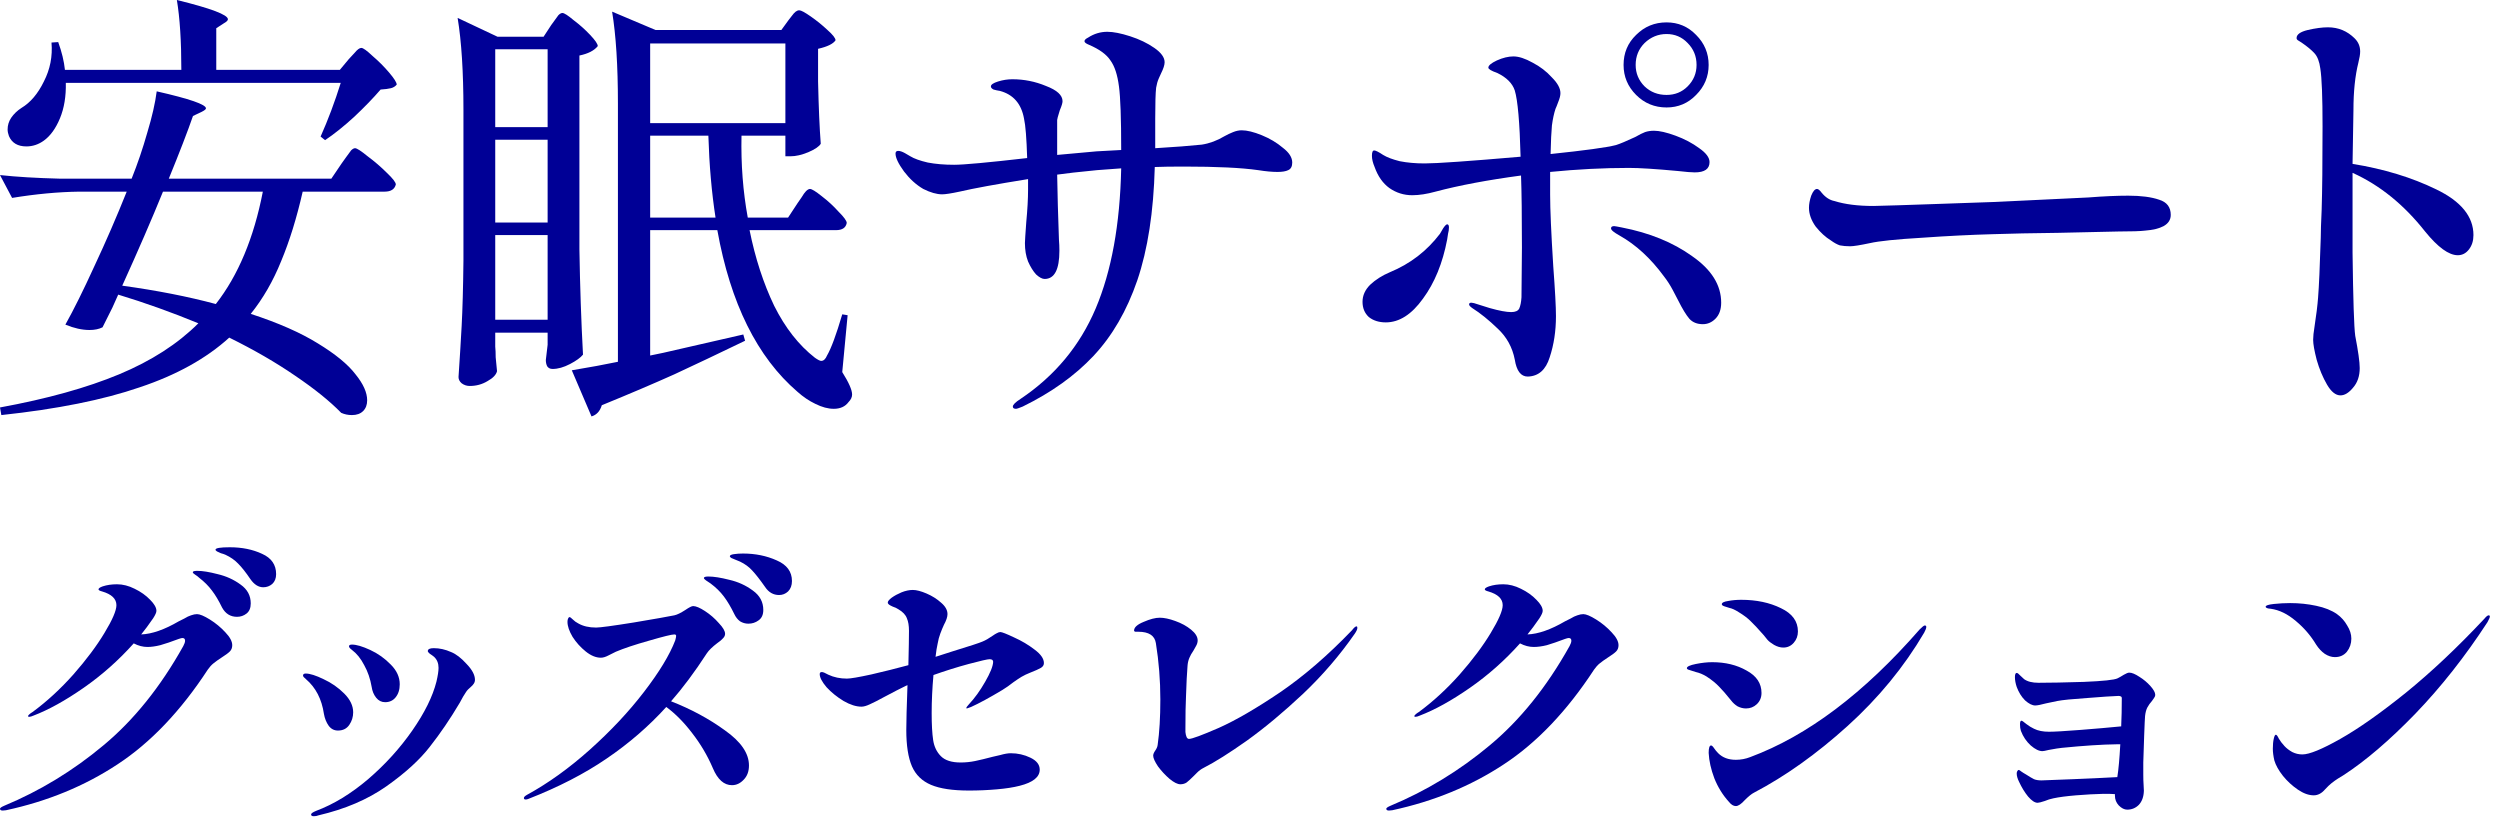
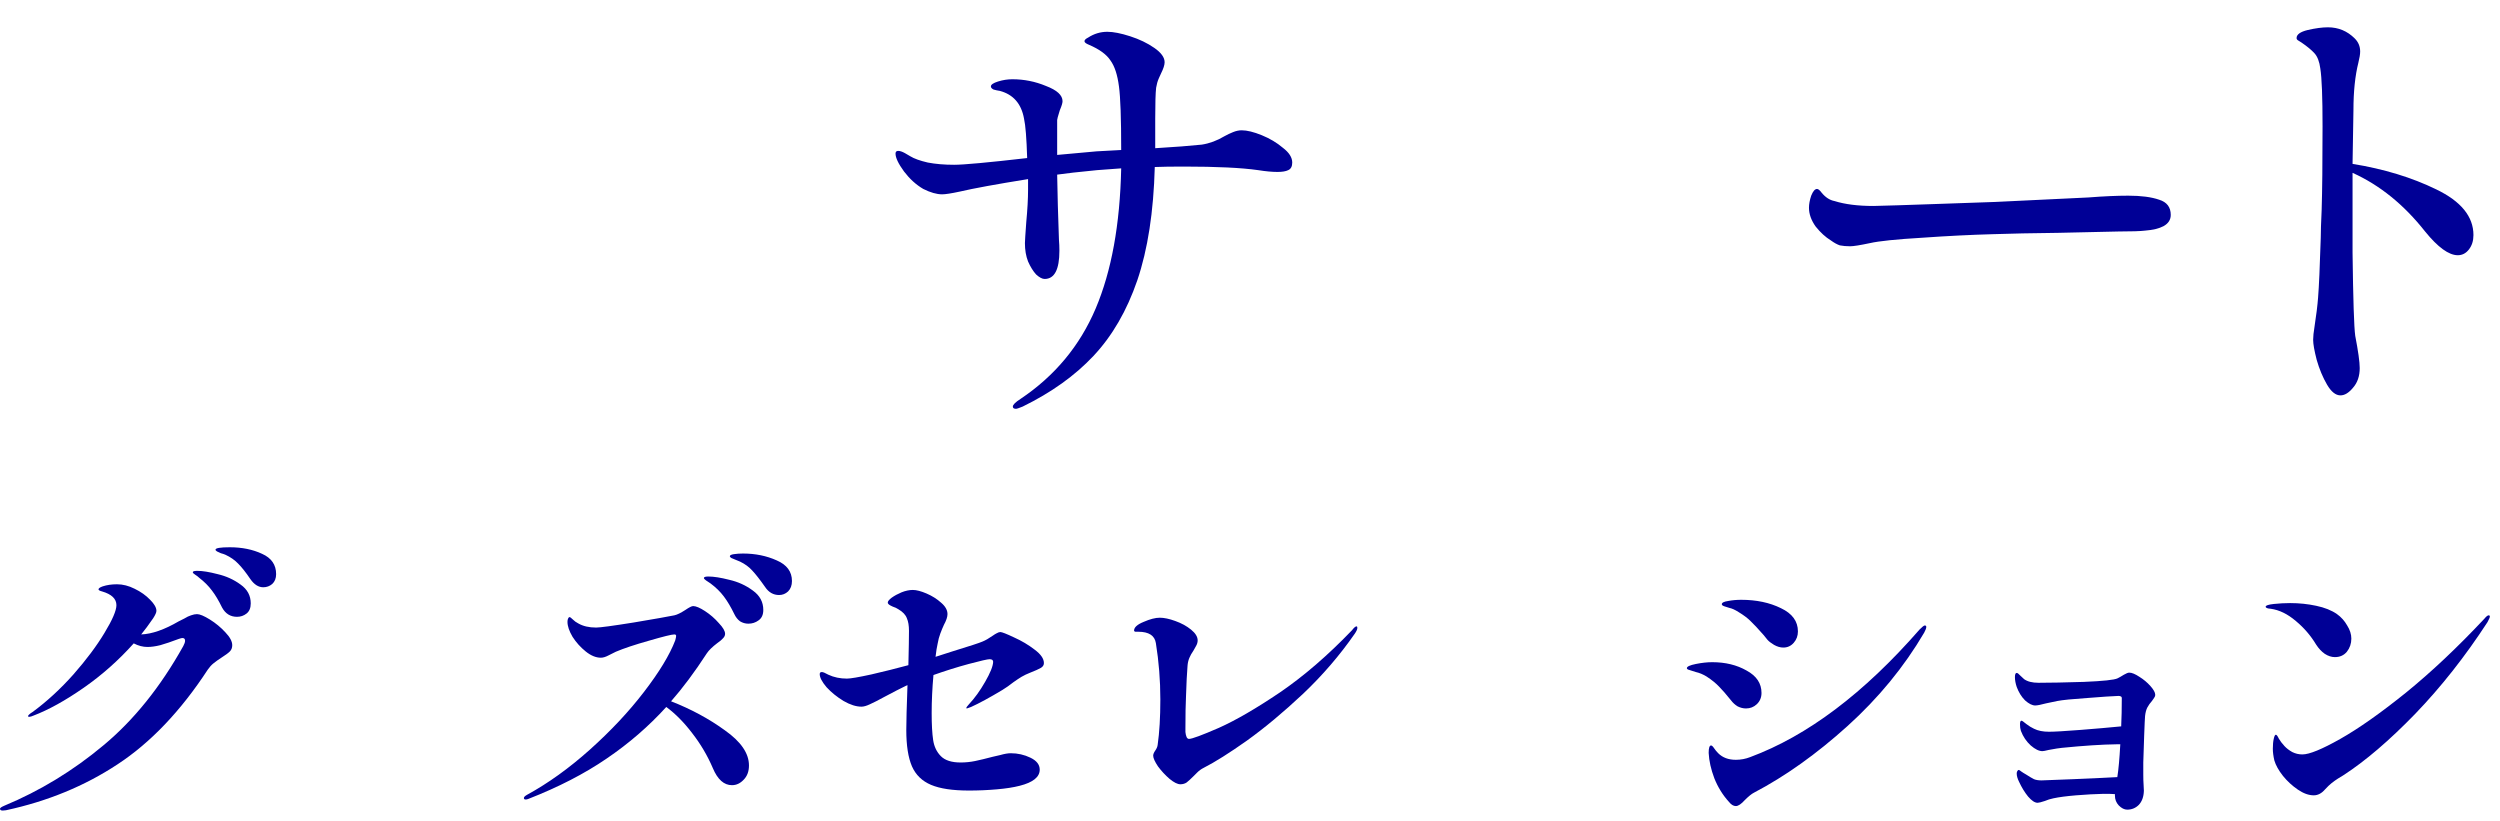
<svg xmlns="http://www.w3.org/2000/svg" width="201" height="66" viewBox="0 0 201 66" fill="none">
  <path d="M189.145 13.176C191.665 13.584 193.909 14.268 195.877 15.228C197.869 16.188 198.865 17.412 198.865 18.9C198.865 19.356 198.745 19.74 198.505 20.052C198.265 20.364 197.965 20.52 197.605 20.52C196.885 20.52 196.009 19.884 194.977 18.612C193.273 16.452 191.329 14.88 189.145 13.896V14.436V20.304C189.193 24.096 189.265 26.328 189.361 27C189.601 28.248 189.721 29.112 189.721 29.592C189.721 30.24 189.541 30.768 189.181 31.176C188.845 31.584 188.509 31.788 188.173 31.788C187.789 31.788 187.429 31.5 187.093 30.924C186.757 30.348 186.481 29.688 186.265 28.944C186.073 28.2 185.977 27.66 185.977 27.324C185.977 27.06 186.013 26.712 186.085 26.28C186.229 25.344 186.325 24.564 186.373 23.94C186.445 23.052 186.517 21.444 186.589 19.116C186.589 18.636 186.613 17.892 186.661 16.884C186.709 15.348 186.733 13.104 186.733 10.152C186.733 7.8 186.673 6.252 186.553 5.508C186.481 4.956 186.325 4.548 186.085 4.284C185.845 4.02 185.497 3.732 185.041 3.42C184.921 3.348 184.825 3.288 184.753 3.24C184.681 3.192 184.645 3.132 184.645 3.06C184.645 2.772 184.945 2.556 185.545 2.412C186.169 2.268 186.709 2.196 187.165 2.196C188.005 2.196 188.725 2.496 189.325 3.096C189.613 3.384 189.757 3.732 189.757 4.14C189.757 4.356 189.709 4.656 189.613 5.04C189.349 6.096 189.217 7.368 189.217 8.856L189.145 13.176Z" fill="#000096" />
  <path d="M148.753 19.8C148.441 19.8 148.165 19.776 147.925 19.728C147.709 19.656 147.469 19.524 147.205 19.332C146.773 19.068 146.365 18.696 145.981 18.216C145.621 17.712 145.441 17.208 145.441 16.704C145.441 16.416 145.501 16.092 145.621 15.732C145.765 15.372 145.921 15.192 146.089 15.192C146.185 15.192 146.305 15.288 146.449 15.48C146.761 15.864 147.109 16.092 147.493 16.164C148.333 16.428 149.377 16.56 150.625 16.56C151.681 16.536 153.217 16.488 155.233 16.416C157.273 16.344 159.001 16.284 160.417 16.236L167.905 15.876C169.129 15.78 170.197 15.732 171.109 15.732C172.141 15.732 172.969 15.84 173.593 16.056C174.217 16.248 174.529 16.656 174.529 17.28C174.529 17.664 174.337 17.964 173.953 18.18C173.593 18.372 173.101 18.492 172.477 18.54C172.093 18.588 171.373 18.612 170.317 18.612C169.189 18.636 167.581 18.672 165.493 18.72C163.405 18.744 161.653 18.78 160.237 18.828C158.461 18.876 156.553 18.972 154.513 19.116C152.473 19.236 151.081 19.38 150.337 19.548C149.545 19.716 149.017 19.8 148.753 19.8Z" fill="#000096" />
-   <path d="M133.991 8.64C133.031 8.64 132.215 8.304 131.543 7.632C130.871 6.96 130.535 6.156 130.535 5.22C130.535 4.26 130.871 3.456 131.543 2.808C132.215 2.136 133.031 1.8 133.991 1.8C134.927 1.8 135.719 2.136 136.367 2.808C137.039 3.48 137.375 4.284 137.375 5.22C137.375 6.156 137.039 6.96 136.367 7.632C135.719 8.304 134.927 8.64 133.991 8.64ZM133.991 2.736C133.319 2.736 132.731 2.976 132.227 3.456C131.747 3.936 131.507 4.524 131.507 5.22C131.507 5.892 131.747 6.468 132.227 6.948C132.707 7.404 133.295 7.632 133.991 7.632C134.663 7.632 135.227 7.404 135.683 6.948C136.163 6.468 136.403 5.892 136.403 5.22C136.403 4.524 136.163 3.936 135.683 3.456C135.227 2.976 134.663 2.736 133.991 2.736ZM124.631 15.66C124.631 16.812 124.715 18.732 124.883 21.42C125.027 23.34 125.099 24.672 125.099 25.416C125.099 26.616 124.931 27.72 124.595 28.728C124.283 29.736 123.695 30.252 122.831 30.276C122.279 30.276 121.931 29.82 121.787 28.908C121.595 27.924 121.139 27.096 120.419 26.424C119.699 25.728 119.015 25.176 118.367 24.768C118.199 24.648 118.115 24.552 118.115 24.48C118.115 24.384 118.175 24.336 118.295 24.336L118.511 24.372C118.607 24.396 119.027 24.528 119.771 24.768C120.539 24.984 121.115 25.092 121.499 25.092C121.835 25.092 122.051 24.996 122.147 24.804C122.243 24.588 122.303 24.288 122.327 23.904L122.363 19.908C122.363 17.34 122.339 15.408 122.291 14.112C119.603 14.472 117.311 14.904 115.415 15.408C114.719 15.6 114.095 15.696 113.543 15.696C112.871 15.696 112.259 15.504 111.707 15.12C111.179 14.736 110.783 14.172 110.519 13.428C110.375 13.092 110.303 12.792 110.303 12.528C110.303 12.24 110.363 12.096 110.483 12.096C110.603 12.096 110.843 12.216 111.203 12.456C111.515 12.648 111.959 12.816 112.535 12.96C113.135 13.08 113.807 13.14 114.551 13.14C115.511 13.14 118.079 12.96 122.255 12.6C122.183 9.84 122.027 8.064 121.787 7.272C121.595 6.696 121.127 6.228 120.383 5.868C119.903 5.7 119.663 5.556 119.663 5.436C119.663 5.268 119.891 5.076 120.347 4.86C120.827 4.644 121.271 4.536 121.679 4.536C122.111 4.536 122.627 4.704 123.227 5.04C123.827 5.352 124.343 5.748 124.775 6.228C125.231 6.684 125.459 7.104 125.459 7.488C125.459 7.68 125.399 7.92 125.279 8.208C125.183 8.472 125.111 8.652 125.063 8.748C124.943 9.108 124.847 9.552 124.775 10.08C124.727 10.584 124.691 11.352 124.667 12.384C127.427 12.096 129.179 11.856 129.923 11.664C130.235 11.568 130.751 11.352 131.471 11.016C131.807 10.824 132.071 10.692 132.263 10.62C132.479 10.548 132.719 10.512 132.983 10.512C133.415 10.512 133.991 10.644 134.711 10.908C135.431 11.172 136.067 11.508 136.619 11.916C137.171 12.3 137.447 12.672 137.447 13.032C137.447 13.584 137.051 13.86 136.259 13.86C135.995 13.86 135.551 13.824 134.927 13.752C133.127 13.584 131.807 13.5 130.967 13.5C128.927 13.5 126.815 13.608 124.631 13.824V15.66ZM116.351 18.036C116.447 18.036 116.495 18.12 116.495 18.288C116.495 18.456 116.471 18.624 116.423 18.792C116.399 18.96 116.375 19.116 116.351 19.26C115.991 21.156 115.343 22.74 114.407 24.012C113.495 25.284 112.499 25.92 111.419 25.92C110.867 25.92 110.411 25.776 110.051 25.488C109.715 25.176 109.547 24.768 109.547 24.264C109.547 23.76 109.751 23.304 110.159 22.896C110.591 22.488 111.119 22.152 111.743 21.888C113.375 21.216 114.719 20.184 115.775 18.792C115.823 18.72 115.907 18.576 116.027 18.36C116.171 18.144 116.279 18.036 116.351 18.036ZM130.391 18.288C132.623 18.72 134.507 19.488 136.043 20.592C137.603 21.672 138.383 22.92 138.383 24.336C138.383 24.888 138.227 25.32 137.915 25.632C137.627 25.92 137.291 26.064 136.907 26.064C136.451 26.064 136.091 25.92 135.827 25.632C135.563 25.32 135.263 24.828 134.927 24.156C134.855 24.012 134.711 23.736 134.495 23.328C134.279 22.92 134.039 22.548 133.775 22.212C132.719 20.772 131.531 19.68 130.211 18.936C129.995 18.816 129.827 18.708 129.707 18.612C129.587 18.516 129.527 18.432 129.527 18.36C129.527 18.24 129.611 18.18 129.779 18.18C129.827 18.18 130.031 18.216 130.391 18.288Z" fill="#000096" />
  <path d="M99.828 10.476C100.26 10.476 100.8 10.608 101.448 10.872C102.096 11.136 102.66 11.472 103.14 11.88C103.644 12.264 103.896 12.66 103.896 13.068C103.896 13.38 103.788 13.584 103.572 13.68C103.38 13.776 103.092 13.824 102.708 13.824C102.276 13.824 101.76 13.776 101.16 13.68C99.816 13.488 97.824 13.392 95.184 13.392C94.2 13.392 93.42 13.404 92.844 13.428C92.748 17.028 92.28 20.064 91.44 22.536C90.6 24.984 89.424 27.012 87.912 28.62C86.424 30.204 84.528 31.56 82.224 32.688C81.936 32.808 81.756 32.868 81.684 32.868C81.516 32.868 81.432 32.808 81.432 32.688C81.432 32.544 81.636 32.34 82.044 32.076C84.804 30.228 86.82 27.804 88.092 24.804C89.364 21.804 90.048 18.048 90.144 13.536L88.2 13.68C86.712 13.824 85.644 13.944 84.996 14.04C85.02 15.576 85.068 17.328 85.14 19.296C85.164 19.56 85.176 19.848 85.176 20.16C85.176 21.672 84.78 22.428 83.988 22.428C83.796 22.428 83.568 22.308 83.304 22.068C83.064 21.804 82.848 21.456 82.656 21.024C82.488 20.592 82.404 20.1 82.404 19.548C82.404 19.404 82.44 18.84 82.512 17.856C82.608 16.848 82.656 15.984 82.656 15.264V14.4C80.112 14.808 78.276 15.144 77.148 15.408C76.476 15.552 76.008 15.624 75.744 15.624C75.312 15.624 74.808 15.48 74.232 15.192C73.656 14.856 73.14 14.388 72.684 13.788C72.228 13.164 72 12.684 72 12.348C72 12.204 72.072 12.132 72.216 12.132C72.36 12.132 72.54 12.192 72.756 12.312C72.972 12.432 73.116 12.516 73.188 12.564C73.5 12.756 73.968 12.924 74.592 13.068C75.216 13.188 75.924 13.248 76.716 13.248C77.484 13.248 79.44 13.068 82.584 12.708C82.536 11.124 82.452 10.068 82.332 9.54C82.116 8.34 81.468 7.596 80.388 7.308C80.22 7.284 80.052 7.248 79.884 7.2C79.74 7.128 79.668 7.044 79.668 6.948C79.668 6.804 79.86 6.672 80.244 6.552C80.628 6.432 81.012 6.372 81.396 6.372C82.332 6.372 83.232 6.552 84.096 6.912C84.984 7.248 85.428 7.656 85.428 8.136C85.428 8.28 85.356 8.52 85.212 8.856C85.188 8.928 85.152 9.048 85.104 9.216C85.056 9.36 85.02 9.504 84.996 9.648V11.952V12.456L88.164 12.168L90.144 12.06C90.144 9.516 90.084 7.812 89.964 6.948C89.844 6.012 89.616 5.316 89.28 4.86C88.968 4.38 88.392 3.96 87.552 3.6C87.312 3.504 87.192 3.408 87.192 3.312C87.192 3.216 87.288 3.12 87.48 3.024C87.96 2.712 88.476 2.556 89.028 2.556C89.508 2.556 90.12 2.676 90.864 2.916C91.608 3.156 92.256 3.468 92.808 3.852C93.36 4.236 93.636 4.62 93.636 5.004C93.636 5.22 93.54 5.52 93.348 5.904C93.324 5.952 93.264 6.084 93.168 6.3C93.072 6.516 93 6.768 92.952 7.056C92.904 7.488 92.88 8.316 92.88 9.54V11.664V11.916C94.464 11.82 95.712 11.724 96.624 11.628C97.248 11.532 97.86 11.304 98.46 10.944C98.676 10.824 98.904 10.716 99.144 10.62C99.384 10.524 99.612 10.476 99.828 10.476Z" fill="#000096" />
-   <path d="M64.117 16.344C64.189 16.248 64.297 16.092 64.441 15.876C64.585 15.636 64.705 15.468 64.801 15.372C64.921 15.252 65.029 15.192 65.125 15.192C65.269 15.192 65.581 15.384 66.061 15.768C66.565 16.152 67.021 16.572 67.429 17.028C67.861 17.46 68.077 17.76 68.077 17.928C68.005 18.312 67.717 18.504 67.213 18.504H60.265C60.721 20.76 61.381 22.788 62.245 24.588C63.133 26.364 64.225 27.756 65.521 28.764C65.761 28.932 65.929 29.016 66.025 29.016C66.217 29.016 66.373 28.872 66.493 28.584C66.829 28.008 67.237 26.904 67.717 25.272L68.149 25.344L67.717 29.916C68.245 30.756 68.509 31.356 68.509 31.716C68.509 31.932 68.413 32.136 68.221 32.328C67.957 32.688 67.561 32.868 67.033 32.868C66.577 32.868 66.085 32.736 65.557 32.472C65.053 32.232 64.573 31.908 64.117 31.5C60.877 28.716 58.729 24.384 57.673 18.504H52.273V28.584L53.317 28.368L59.761 26.892L59.905 27.396C57.769 28.428 55.873 29.328 54.217 30.096C52.561 30.84 50.617 31.668 48.385 32.58C48.241 33.06 47.965 33.36 47.557 33.48L45.973 29.772C47.413 29.532 48.649 29.304 49.681 29.088V8.316C49.681 5.292 49.525 2.832 49.213 0.936L52.705 2.412H62.821L63.397 1.62C63.445 1.548 63.529 1.44 63.649 1.296C63.769 1.128 63.877 1.008 63.973 0.936C64.069 0.864 64.165 0.828 64.261 0.828C64.405 0.828 64.717 0.996 65.197 1.332C65.677 1.668 66.121 2.028 66.529 2.412C66.961 2.796 67.177 3.072 67.177 3.24C66.985 3.528 66.517 3.756 65.773 3.924V6.552C65.821 8.664 65.893 10.332 65.989 11.556C65.869 11.772 65.533 12 64.981 12.24C64.453 12.456 63.985 12.564 63.577 12.564H63.145V10.908H59.617C59.569 13.212 59.737 15.408 60.121 17.496H63.361L64.117 16.344ZM44.317 2.016C44.413 1.896 44.509 1.764 44.605 1.62C44.701 1.476 44.797 1.344 44.893 1.224C45.013 1.104 45.121 1.044 45.217 1.044C45.361 1.044 45.661 1.236 46.117 1.62C46.597 1.98 47.041 2.376 47.449 2.808C47.857 3.24 48.061 3.54 48.061 3.708C47.773 4.068 47.281 4.32 46.585 4.464V20.052C46.633 23.028 46.729 25.848 46.873 28.512C46.681 28.752 46.333 29.004 45.829 29.268C45.325 29.532 44.857 29.664 44.425 29.664C44.233 29.664 44.089 29.592 43.993 29.448C43.921 29.304 43.885 29.136 43.885 28.944C43.885 28.944 43.933 28.536 44.029 27.72V26.748H39.817V27.864C39.841 28.104 39.853 28.392 39.853 28.728L39.961 29.844C39.889 30.132 39.637 30.396 39.205 30.636C38.773 30.9 38.293 31.032 37.765 31.032C37.525 31.032 37.309 30.96 37.117 30.816C36.949 30.672 36.865 30.504 36.865 30.312C36.961 28.896 37.045 27.528 37.117 26.208C37.189 24.864 37.237 23.112 37.261 20.952V8.82C37.261 5.796 37.105 3.336 36.793 1.44L39.997 2.952H43.705L44.317 2.016ZM63.145 9.9V3.492H52.273V9.9H63.145ZM44.029 10.224V3.96H39.817V10.224H44.029ZM57.529 17.496C57.217 15.48 57.025 13.284 56.953 10.908H52.273V17.496H57.529ZM39.817 17.892H44.029V11.232H39.817V17.892ZM39.817 18.9V25.704H44.029V18.9H39.817Z" fill="#000096" />
-   <path d="M5.292 6.66C5.316 7.74 5.16 8.688 4.824 9.504C4.488 10.32 4.056 10.92 3.528 11.304C3.096 11.616 2.628 11.772 2.124 11.772C1.428 11.772 0.96 11.496 0.72 10.944C0.648 10.752 0.612 10.572 0.612 10.404C0.612 10.068 0.708 9.756 0.9 9.468C1.116 9.156 1.392 8.892 1.728 8.676C2.448 8.244 3.048 7.536 3.528 6.552C4.032 5.568 4.236 4.524 4.14 3.42L4.68 3.384C4.968 4.176 5.148 4.92 5.22 5.616H14.58C14.58 3.312 14.46 1.44 14.22 0C16.956 0.672 18.324 1.188 18.324 1.548C18.324 1.644 18.216 1.752 18 1.872L17.388 2.268V5.616H27.324L28.044 4.752C28.14 4.656 28.296 4.488 28.512 4.248C28.728 3.984 28.908 3.852 29.052 3.852C29.196 3.852 29.496 4.068 29.952 4.5C30.432 4.908 30.876 5.352 31.284 5.832C31.692 6.312 31.896 6.636 31.896 6.804C31.776 6.948 31.62 7.044 31.428 7.092C31.236 7.14 30.96 7.176 30.6 7.2C30.024 7.872 29.316 8.604 28.476 9.396C27.636 10.164 26.856 10.788 26.136 11.268L25.776 10.98C26.376 9.636 26.916 8.196 27.396 6.66H5.292ZM15.948 25.992C13.788 25.104 11.64 24.336 9.504 23.688L9.036 24.732L8.244 26.316C7.956 26.46 7.608 26.532 7.2 26.532C6.6 26.532 5.952 26.388 5.256 26.1C5.928 24.9 6.708 23.328 7.596 21.384C8.508 19.44 9.372 17.448 10.188 15.408H6.372C4.668 15.432 2.868 15.6 0.972 15.912L0 14.076C1.32 14.22 2.916 14.316 4.788 14.364H10.584C11.064 13.164 11.484 11.928 11.844 10.656C12.228 9.384 12.48 8.28 12.6 7.344C15.24 7.944 16.56 8.4 16.56 8.712C16.56 8.784 16.44 8.88 16.2 9L15.516 9.324C15.084 10.572 14.436 12.252 13.572 14.364H26.64L27.468 13.14C27.54 13.044 27.66 12.876 27.828 12.636C27.996 12.396 28.128 12.216 28.224 12.096C28.344 11.976 28.452 11.916 28.548 11.916C28.692 11.916 29.028 12.132 29.556 12.564C30.108 12.972 30.624 13.416 31.104 13.896C31.584 14.352 31.824 14.664 31.824 14.832C31.728 15.216 31.428 15.408 30.924 15.408H24.336C23.856 17.52 23.28 19.38 22.608 20.988C21.96 22.596 21.144 24.012 20.16 25.236C22.368 25.956 24.168 26.748 25.56 27.612C26.976 28.476 27.984 29.304 28.584 30.096C29.208 30.864 29.52 31.56 29.52 32.184C29.52 32.544 29.412 32.832 29.196 33.048C28.98 33.264 28.68 33.372 28.296 33.372C27.984 33.372 27.696 33.312 27.432 33.192C26.52 32.256 25.284 31.26 23.724 30.204C22.188 29.148 20.424 28.128 18.432 27.144C16.584 28.824 14.184 30.156 11.232 31.14C8.304 32.148 4.596 32.892 0.108 33.372L0 32.76C3.792 32.064 6.984 31.176 9.576 30.096C12.168 29.016 14.292 27.648 15.948 25.992ZM13.104 15.408C12.216 17.592 11.124 20.112 9.828 22.968C12.612 23.352 15.12 23.844 17.352 24.444C19.152 22.14 20.412 19.128 21.132 15.408H13.104Z" fill="#000096" />
  <path d="M187.728 52.832C187.456 52.832 187.184 52.744 186.912 52.568C186.656 52.392 186.424 52.144 186.216 51.824C185.784 51.104 185.24 50.472 184.584 49.928C183.928 49.368 183.256 49.04 182.568 48.944C182.296 48.928 182.16 48.872 182.16 48.776C182.16 48.68 182.376 48.608 182.808 48.56C183.256 48.512 183.696 48.488 184.128 48.488C184.848 48.488 185.544 48.56 186.216 48.704C186.904 48.848 187.464 49.072 187.896 49.376C188.232 49.616 188.504 49.92 188.712 50.288C188.936 50.64 189.048 50.992 189.048 51.344C189.048 51.744 188.928 52.096 188.688 52.4C188.448 52.688 188.128 52.832 187.728 52.832ZM182.856 61.136C182.776 60.784 182.736 60.472 182.736 60.2C182.736 59.88 182.76 59.616 182.808 59.408C182.856 59.184 182.912 59.072 182.976 59.072C183.04 59.072 183.12 59.176 183.216 59.384C183.328 59.576 183.48 59.776 183.672 59.984C183.832 60.16 184.04 60.32 184.296 60.464C184.552 60.592 184.824 60.656 185.112 60.656C185.672 60.656 186.688 60.24 188.16 59.408C189.632 58.576 191.392 57.336 193.44 55.688C195.488 54.024 197.592 52.04 199.752 49.736C199.896 49.56 200.008 49.472 200.088 49.472C200.152 49.472 200.184 49.504 200.184 49.568C200.184 49.632 200.152 49.72 200.088 49.832C200.04 49.928 200.008 49.992 199.992 50.024C198.2 52.776 196.264 55.232 194.184 57.392C192.104 59.536 190.176 61.184 188.4 62.336C188.368 62.352 188.224 62.44 187.968 62.6C187.792 62.712 187.624 62.832 187.464 62.96C187.304 63.088 187.128 63.256 186.936 63.464C186.664 63.784 186.36 63.944 186.024 63.944C185.624 63.944 185.2 63.792 184.752 63.488C184.304 63.184 183.904 62.816 183.552 62.384C183.2 61.936 182.968 61.52 182.856 61.136Z" fill="#000096" />
  <path d="M172.464 57.56C172.448 57.72 172.424 58.24 172.392 59.12L172.32 61.304V62.264C172.32 62.6 172.328 62.872 172.344 63.08C172.36 63.288 172.368 63.456 172.368 63.584C172.352 64.064 172.216 64.44 171.96 64.712C171.704 64.968 171.392 65.096 171.024 65.096C170.8 65.096 170.576 64.984 170.352 64.76C170.144 64.536 170.04 64.272 170.04 63.968V63.848C169.864 63.832 169.56 63.824 169.128 63.824C168.44 63.84 167.704 63.88 166.92 63.944C166.152 64.008 165.544 64.088 165.096 64.184C164.856 64.232 164.624 64.304 164.4 64.4C164.112 64.496 163.92 64.544 163.824 64.544C163.6 64.544 163.344 64.376 163.056 64.04C162.784 63.704 162.544 63.312 162.336 62.864C162.208 62.608 162.144 62.384 162.144 62.192C162.144 62.112 162.16 62.048 162.192 62C162.224 61.936 162.264 61.904 162.312 61.904C162.344 61.904 162.408 61.944 162.504 62.024C162.616 62.104 162.744 62.184 162.888 62.264C163.16 62.44 163.376 62.568 163.536 62.648C163.696 62.712 163.896 62.744 164.136 62.744C164.6 62.728 165.432 62.696 166.632 62.648C167.848 62.6 169.048 62.544 170.232 62.48C170.328 61.888 170.408 61.008 170.472 59.84H170.208C169.008 59.856 167.528 59.952 165.768 60.128C165.576 60.144 165.224 60.2 164.712 60.296C164.456 60.36 164.288 60.392 164.208 60.392C163.936 60.392 163.624 60.24 163.272 59.936C162.92 59.616 162.656 59.224 162.48 58.76C162.432 58.616 162.408 58.44 162.408 58.232C162.408 58.04 162.448 57.944 162.528 57.944C162.576 57.944 162.704 58.032 162.912 58.208C163.12 58.368 163.328 58.496 163.536 58.592C163.856 58.752 164.256 58.832 164.736 58.832C165.168 58.832 166 58.784 167.232 58.688C168.464 58.592 169.568 58.496 170.544 58.4C170.576 57.712 170.592 56.952 170.592 56.12C170.592 56.056 170.568 56.016 170.52 56C170.488 55.968 170.424 55.952 170.328 55.952C169.848 55.968 169.008 56.024 167.808 56.12C166.624 56.2 165.824 56.28 165.408 56.36L164.496 56.552C164.08 56.664 163.792 56.72 163.632 56.72C163.392 56.72 163.12 56.584 162.816 56.312C162.528 56.024 162.304 55.664 162.144 55.232C162.048 54.944 162 54.68 162 54.44C162 54.216 162.048 54.104 162.144 54.104C162.208 54.104 162.296 54.168 162.408 54.296C162.536 54.408 162.648 54.512 162.744 54.608C163.016 54.8 163.4 54.896 163.896 54.896C164.792 54.896 166.008 54.872 167.544 54.824C169.096 54.76 170 54.664 170.256 54.536C170.416 54.456 170.584 54.36 170.76 54.248C170.952 54.136 171.096 54.08 171.192 54.08C171.4 54.08 171.672 54.192 172.008 54.416C172.344 54.624 172.64 54.872 172.896 55.16C173.152 55.448 173.28 55.68 173.28 55.856C173.28 55.952 173.248 56.04 173.184 56.12C173.136 56.2 173.08 56.28 173.016 56.36C172.872 56.52 172.752 56.688 172.656 56.864C172.56 57.04 172.496 57.272 172.464 57.56Z" fill="#000096" />
  <path d="M143.377 52.064C143.137 52.064 142.889 51.992 142.633 51.848C142.393 51.704 142.217 51.568 142.105 51.44L141.793 51.056C141.345 50.544 140.993 50.168 140.737 49.928C140.497 49.688 140.177 49.448 139.777 49.208C139.505 49.032 139.257 48.92 139.033 48.872C138.825 48.808 138.697 48.768 138.649 48.752C138.505 48.704 138.433 48.648 138.433 48.584C138.433 48.456 138.601 48.368 138.937 48.32C139.273 48.256 139.625 48.224 139.993 48.224C141.209 48.224 142.273 48.448 143.185 48.896C144.097 49.328 144.553 49.952 144.553 50.768C144.553 51.12 144.441 51.424 144.217 51.68C143.993 51.936 143.713 52.064 143.377 52.064ZM139.561 64.808C139.369 64.808 139.185 64.696 139.009 64.472C138.513 63.928 138.121 63.296 137.833 62.576C137.561 61.856 137.409 61.176 137.377 60.536C137.377 60.136 137.441 59.936 137.569 59.936C137.633 59.936 137.713 60.008 137.809 60.152C137.905 60.296 138.017 60.432 138.145 60.56C138.497 60.912 138.969 61.088 139.561 61.088C139.961 61.088 140.345 61.016 140.713 60.872C145.321 59.16 149.865 55.736 154.345 50.6C154.553 50.392 154.689 50.288 154.753 50.288C154.833 50.288 154.873 50.328 154.873 50.408C154.873 50.504 154.817 50.656 154.705 50.864C153.089 53.616 151.033 56.12 148.537 58.376C146.057 60.616 143.553 62.4 141.025 63.728C140.833 63.824 140.585 64.024 140.281 64.328C139.993 64.648 139.753 64.808 139.561 64.808ZM140.377 56.96C140.153 56.96 139.929 56.904 139.705 56.792C139.497 56.664 139.321 56.504 139.177 56.312C138.793 55.832 138.473 55.464 138.217 55.208C137.961 54.936 137.625 54.664 137.209 54.392C136.921 54.216 136.633 54.096 136.345 54.032C136.073 53.952 135.897 53.896 135.817 53.864C135.689 53.832 135.625 53.784 135.625 53.72C135.625 53.592 135.865 53.48 136.345 53.384C136.825 53.288 137.265 53.24 137.665 53.24C138.721 53.24 139.641 53.464 140.425 53.912C141.225 54.344 141.625 54.944 141.625 55.712C141.625 56.08 141.497 56.384 141.241 56.624C141.001 56.848 140.713 56.96 140.377 56.96Z" fill="#000096" />
-   <path d="M127.297 49.376C127.521 49.376 127.865 49.52 128.329 49.808C128.793 50.096 129.209 50.44 129.577 50.84C129.945 51.224 130.129 51.568 130.129 51.872C130.129 52.08 130.065 52.248 129.937 52.376C129.809 52.504 129.593 52.664 129.289 52.856C129.017 53.032 128.793 53.192 128.617 53.336C128.457 53.464 128.305 53.632 128.161 53.84C125.985 57.168 123.569 59.704 120.913 61.448C118.273 63.192 115.281 64.424 111.937 65.144L111.673 65.168C111.529 65.168 111.457 65.12 111.457 65.024C111.457 64.96 111.569 64.88 111.793 64.784C114.673 63.584 117.329 61.968 119.761 59.936C122.209 57.904 124.353 55.24 126.193 51.944C126.289 51.768 126.337 51.624 126.337 51.512C126.337 51.368 126.265 51.296 126.121 51.296C126.073 51.296 125.977 51.32 125.833 51.368C125.241 51.592 124.753 51.76 124.369 51.872C123.985 51.968 123.633 52.016 123.313 52.016C122.945 52.016 122.577 51.92 122.209 51.728C120.993 53.088 119.649 54.28 118.177 55.304C116.705 56.328 115.361 57.072 114.145 57.536C114.001 57.6 113.889 57.632 113.809 57.632C113.745 57.632 113.713 57.616 113.713 57.584C113.713 57.536 113.745 57.488 113.809 57.44C113.873 57.376 113.961 57.312 114.073 57.248C115.225 56.4 116.321 55.392 117.361 54.224C118.401 53.04 119.233 51.928 119.857 50.888C120.497 49.832 120.817 49.088 120.817 48.656C120.817 48.144 120.433 47.776 119.665 47.552C119.473 47.504 119.377 47.448 119.377 47.384C119.377 47.304 119.489 47.224 119.713 47.144C120.049 47.032 120.433 46.976 120.865 46.976C121.329 46.976 121.801 47.096 122.281 47.336C122.777 47.576 123.193 47.872 123.529 48.224C123.865 48.56 124.033 48.856 124.033 49.112C124.033 49.24 123.945 49.44 123.769 49.712C123.417 50.224 123.097 50.656 122.809 51.008C123.673 50.976 124.681 50.624 125.833 49.952C125.913 49.92 126.057 49.848 126.265 49.736C126.473 49.608 126.657 49.52 126.817 49.472C126.993 49.408 127.153 49.376 127.297 49.376Z" fill="#000096" />
  <path d="M94.9 63.056C94.676 63.056 94.388 62.912 94.036 62.624C93.684 62.32 93.372 61.984 93.1 61.616C92.844 61.232 92.716 60.944 92.716 60.752C92.716 60.64 92.772 60.504 92.884 60.344C92.996 60.184 93.06 60.032 93.076 59.888C93.22 58.88 93.292 57.664 93.292 56.24C93.292 54.704 93.172 53.192 92.932 51.704C92.836 51.096 92.364 50.792 91.516 50.792C91.42 50.792 91.34 50.792 91.276 50.792C91.212 50.776 91.18 50.744 91.18 50.696C91.18 50.44 91.436 50.208 91.948 50C92.46 49.776 92.892 49.664 93.244 49.664C93.596 49.664 94.012 49.752 94.492 49.928C94.988 50.104 95.412 50.336 95.764 50.624C96.116 50.912 96.292 51.2 96.292 51.488C96.292 51.632 96.252 51.776 96.172 51.92C96.108 52.048 96.036 52.176 95.956 52.304C95.812 52.512 95.7 52.712 95.62 52.904C95.54 53.096 95.492 53.312 95.476 53.552C95.428 54.144 95.388 54.944 95.356 55.952C95.324 56.592 95.308 57.456 95.308 58.544C95.308 58.576 95.308 58.68 95.308 58.856C95.324 59.016 95.356 59.152 95.404 59.264C95.452 59.36 95.516 59.408 95.596 59.408C95.836 59.408 96.636 59.112 97.996 58.52C99.356 57.912 100.996 56.96 102.916 55.664C104.836 54.352 106.764 52.688 108.7 50.672C108.86 50.464 108.98 50.36 109.06 50.36C109.108 50.36 109.132 50.4 109.132 50.48C109.132 50.592 109.06 50.752 108.916 50.96C107.716 52.688 106.332 54.296 104.764 55.784C103.196 57.256 101.7 58.504 100.276 59.528C98.852 60.536 97.684 61.272 96.772 61.736C96.58 61.832 96.404 61.96 96.244 62.12C96.084 62.28 95.988 62.376 95.956 62.408C95.732 62.632 95.548 62.8 95.404 62.912C95.26 63.008 95.092 63.056 94.9 63.056Z" fill="#000096" />
  <path d="M77.69 56.912C77.69 56.88 77.754 56.792 77.882 56.648C78.362 56.136 78.802 55.528 79.202 54.824C79.618 54.104 79.834 53.568 79.85 53.216C79.85 53.072 79.754 53 79.562 53C79.402 53 78.842 53.128 77.882 53.384C76.938 53.64 75.994 53.936 75.05 54.272C74.954 55.344 74.906 56.36 74.906 57.32C74.906 58.248 74.946 58.976 75.026 59.504C75.106 60.032 75.314 60.464 75.65 60.8C75.986 61.136 76.514 61.304 77.234 61.304C77.634 61.304 78.026 61.264 78.41 61.184C78.794 61.104 79.258 60.992 79.802 60.848C79.882 60.832 80.09 60.784 80.426 60.704C80.762 60.608 81.042 60.56 81.266 60.56C81.826 60.56 82.354 60.68 82.85 60.92C83.346 61.16 83.594 61.48 83.594 61.88C83.594 62.472 83.058 62.904 81.986 63.176C81.49 63.304 80.874 63.4 80.138 63.464C79.402 63.528 78.658 63.56 77.906 63.56C76.594 63.56 75.578 63.408 74.858 63.104C74.138 62.8 73.626 62.304 73.322 61.616C73.018 60.912 72.866 59.936 72.866 58.688C72.866 58.016 72.898 56.816 72.962 55.088C72.946 55.088 72.906 55.104 72.842 55.136C72.41 55.344 71.834 55.64 71.114 56.024C70.618 56.296 70.226 56.496 69.938 56.624C69.666 56.752 69.442 56.816 69.266 56.816C68.834 56.816 68.354 56.664 67.826 56.36C67.298 56.04 66.842 55.672 66.458 55.256C66.09 54.824 65.906 54.472 65.906 54.2C65.906 54.088 65.962 54.032 66.074 54.032C66.17 54.032 66.346 54.104 66.602 54.248C67.05 54.456 67.546 54.56 68.09 54.56C68.378 54.56 69.034 54.448 70.058 54.224C71.098 53.984 72.09 53.736 73.034 53.48C73.066 52.168 73.082 51.248 73.082 50.72C73.082 50.304 73.026 49.968 72.914 49.712C72.818 49.44 72.594 49.2 72.242 48.992C72.098 48.896 71.946 48.824 71.786 48.776C71.642 48.712 71.538 48.656 71.474 48.608C71.41 48.56 71.378 48.504 71.378 48.44C71.378 48.344 71.482 48.216 71.69 48.056C71.914 47.896 72.178 47.752 72.482 47.624C72.802 47.496 73.106 47.432 73.394 47.432C73.682 47.432 74.05 47.528 74.498 47.72C74.946 47.912 75.338 48.16 75.674 48.464C76.01 48.752 76.178 49.056 76.178 49.376C76.178 49.6 76.082 49.888 75.89 50.24C75.794 50.448 75.698 50.68 75.602 50.936C75.506 51.192 75.434 51.464 75.386 51.752C75.322 52.024 75.266 52.376 75.218 52.808L76.562 52.376C77.97 51.944 78.778 51.68 78.986 51.584C79.226 51.488 79.506 51.328 79.826 51.104C79.938 51.024 80.042 50.96 80.138 50.912C80.25 50.848 80.346 50.816 80.426 50.816C80.554 50.816 80.922 50.96 81.53 51.248C82.138 51.52 82.69 51.848 83.186 52.232C83.682 52.6 83.93 52.96 83.93 53.312C83.93 53.472 83.85 53.6 83.69 53.696C83.53 53.792 83.226 53.928 82.778 54.104C82.57 54.184 82.354 54.288 82.13 54.416C81.922 54.544 81.706 54.688 81.482 54.848C81.178 55.088 80.882 55.296 80.594 55.472C79.554 56.096 78.714 56.552 78.074 56.84L77.738 56.96C77.706 56.96 77.69 56.944 77.69 56.912Z" fill="#000096" />
  <path d="M59.737 44.504C60.729 44.504 61.633 44.688 62.449 45.056C63.265 45.408 63.673 45.96 63.673 46.712C63.673 47.064 63.569 47.344 63.361 47.552C63.153 47.744 62.913 47.84 62.641 47.84C62.177 47.84 61.801 47.624 61.513 47.192C61.097 46.6 60.753 46.16 60.481 45.872C60.225 45.584 59.897 45.344 59.497 45.152C59.353 45.088 59.217 45.032 59.089 44.984C58.977 44.936 58.881 44.896 58.801 44.864C58.721 44.816 58.681 44.768 58.681 44.72C58.681 44.64 58.793 44.584 59.017 44.552C59.241 44.52 59.481 44.504 59.737 44.504ZM56.953 46.352C57.385 46.352 57.945 46.44 58.633 46.616C59.337 46.776 59.969 47.064 60.529 47.48C61.089 47.88 61.369 48.4 61.369 49.04C61.369 49.424 61.241 49.704 60.985 49.88C60.745 50.056 60.473 50.144 60.169 50.144C59.929 50.144 59.705 50.08 59.497 49.952C59.305 49.808 59.153 49.616 59.041 49.376C58.769 48.816 58.489 48.344 58.201 47.96C57.913 47.576 57.553 47.224 57.121 46.904C57.009 46.824 56.889 46.744 56.761 46.664C56.649 46.584 56.593 46.52 56.593 46.472C56.593 46.392 56.713 46.352 56.953 46.352ZM53.953 56.384C55.553 57.008 56.993 57.784 58.273 58.712C59.569 59.624 60.217 60.568 60.217 61.544C60.217 62.024 60.073 62.408 59.785 62.696C59.513 62.984 59.201 63.128 58.849 63.128C58.209 63.128 57.697 62.672 57.313 61.76C56.881 60.752 56.329 59.816 55.657 58.952C55.001 58.088 54.305 57.384 53.569 56.84C52.161 58.392 50.561 59.776 48.769 60.992C46.993 62.208 44.897 63.288 42.481 64.232C42.401 64.264 42.329 64.28 42.265 64.28C42.169 64.28 42.121 64.24 42.121 64.16C42.121 64.08 42.209 63.992 42.385 63.896C44.081 62.968 45.761 61.76 47.425 60.272C49.105 58.768 50.553 57.224 51.769 55.64C53.001 54.04 53.841 52.656 54.289 51.488C54.337 51.312 54.361 51.192 54.361 51.128C54.361 51.048 54.313 51.008 54.217 51.008C54.009 51.008 53.329 51.176 52.177 51.512C51.041 51.832 50.153 52.128 49.513 52.4C49.369 52.464 49.177 52.56 48.937 52.688C48.697 52.816 48.489 52.88 48.313 52.88C47.913 52.88 47.505 52.712 47.089 52.376C46.673 52.04 46.321 51.648 46.033 51.2C45.761 50.736 45.625 50.336 45.625 50C45.625 49.888 45.641 49.8 45.673 49.736C45.705 49.656 45.745 49.616 45.793 49.616C45.841 49.616 45.929 49.68 46.057 49.808C46.185 49.936 46.329 50.04 46.489 50.12C46.873 50.344 47.353 50.456 47.929 50.456C48.249 50.456 49.257 50.32 50.953 50.048C52.665 49.76 53.753 49.568 54.217 49.472C54.441 49.424 54.737 49.28 55.105 49.04C55.409 48.832 55.617 48.728 55.729 48.728C55.953 48.728 56.273 48.864 56.689 49.136C57.105 49.408 57.473 49.728 57.793 50.096C58.129 50.448 58.297 50.736 58.297 50.96C58.297 51.088 58.241 51.208 58.129 51.32C58.033 51.432 57.881 51.56 57.673 51.704C57.273 52.008 56.993 52.28 56.833 52.52C55.857 54.024 54.897 55.312 53.953 56.384Z" fill="#000096" />
-   <path d="M30.963 56.456C30.675 56.456 30.435 56.336 30.243 56.096C30.051 55.856 29.931 55.568 29.883 55.232C29.771 54.576 29.571 53.992 29.283 53.48C29.011 52.952 28.683 52.544 28.299 52.256C28.267 52.224 28.219 52.184 28.155 52.136C28.091 52.072 28.059 52.016 28.059 51.968C28.059 51.872 28.139 51.824 28.299 51.824C28.651 51.824 29.139 51.968 29.763 52.256C30.387 52.544 30.939 52.936 31.419 53.432C31.899 53.912 32.139 54.44 32.139 55.016C32.139 55.448 32.027 55.8 31.803 56.072C31.595 56.328 31.315 56.456 30.963 56.456ZM25.227 65.624C25.083 65.624 25.011 65.576 25.011 65.48C25.011 65.4 25.147 65.304 25.419 65.192C26.827 64.664 28.219 63.816 29.595 62.648C30.971 61.464 32.155 60.16 33.147 58.736C34.139 57.312 34.787 56 35.091 54.8C35.203 54.32 35.259 53.952 35.259 53.696C35.259 53.328 35.139 53.032 34.899 52.808C34.803 52.728 34.691 52.648 34.563 52.568C34.451 52.472 34.395 52.4 34.395 52.352C34.395 52.192 34.555 52.112 34.875 52.112C35.339 52.112 35.803 52.216 36.267 52.424C36.667 52.584 37.083 52.904 37.515 53.384C37.963 53.848 38.187 54.272 38.187 54.656C38.187 54.768 38.155 54.872 38.091 54.968C38.043 55.048 37.963 55.136 37.851 55.232C37.675 55.376 37.547 55.512 37.467 55.64C37.323 55.848 37.155 56.136 36.963 56.504C36.195 57.8 35.395 58.976 34.563 60.032C33.747 61.088 32.579 62.152 31.059 63.224C29.555 64.28 27.739 65.056 25.611 65.552C25.499 65.6 25.371 65.624 25.227 65.624ZM27.171 58.736C26.867 58.736 26.619 58.608 26.427 58.352C26.235 58.08 26.107 57.76 26.043 57.392C25.867 56.208 25.387 55.28 24.603 54.608C24.443 54.48 24.363 54.384 24.363 54.32C24.363 54.208 24.435 54.152 24.579 54.152C24.915 54.152 25.395 54.304 26.019 54.608C26.643 54.896 27.195 55.28 27.675 55.76C28.155 56.24 28.395 56.744 28.395 57.272C28.395 57.64 28.291 57.976 28.083 58.28C27.875 58.584 27.571 58.736 27.171 58.736Z" fill="#000096" />
  <path d="M18.48 44C19.456 44 20.32 44.176 21.072 44.528C21.824 44.864 22.2 45.408 22.2 46.16C22.2 46.496 22.096 46.76 21.888 46.952C21.68 47.128 21.44 47.216 21.168 47.216C20.784 47.216 20.44 47 20.136 46.568C19.768 46.024 19.44 45.608 19.152 45.32C18.88 45.032 18.536 44.792 18.12 44.6C18.008 44.552 17.888 44.512 17.76 44.48C17.648 44.432 17.544 44.384 17.448 44.336C17.368 44.288 17.328 44.24 17.328 44.192C17.328 44.064 17.712 44 18.48 44ZM15.864 45.896C16.28 45.896 16.824 45.984 17.496 46.16C18.184 46.32 18.8 46.6 19.344 47C19.888 47.384 20.16 47.888 20.16 48.512C20.16 48.88 20.048 49.152 19.824 49.328C19.6 49.504 19.344 49.592 19.056 49.592C18.528 49.592 18.128 49.344 17.856 48.848C17.584 48.288 17.312 47.832 17.04 47.48C16.768 47.112 16.424 46.768 16.008 46.448C15.928 46.368 15.824 46.288 15.696 46.208C15.568 46.128 15.504 46.064 15.504 46.016C15.504 45.968 15.536 45.936 15.6 45.92C15.68 45.904 15.768 45.896 15.864 45.896ZM15.84 49.376C16.064 49.376 16.408 49.52 16.872 49.808C17.336 50.096 17.752 50.44 18.12 50.84C18.488 51.224 18.672 51.568 18.672 51.872C18.672 52.08 18.608 52.248 18.48 52.376C18.352 52.504 18.136 52.664 17.832 52.856C17.56 53.032 17.336 53.192 17.16 53.336C17 53.464 16.848 53.632 16.704 53.84C14.528 57.168 12.112 59.704 9.456 61.448C6.816 63.192 3.824 64.424 0.48 65.144L0.216 65.168C0.072 65.168 0 65.12 0 65.024C0 64.96 0.112 64.88 0.336 64.784C3.216 63.584 5.872 61.968 8.304 59.936C10.752 57.904 12.896 55.24 14.736 51.944C14.832 51.768 14.88 51.624 14.88 51.512C14.88 51.368 14.808 51.296 14.664 51.296C14.616 51.296 14.52 51.32 14.376 51.368C13.784 51.592 13.288 51.76 12.888 51.872C12.504 51.968 12.16 52.016 11.856 52.016C11.488 52.016 11.12 51.92 10.752 51.728C9.536 53.088 8.192 54.28 6.72 55.304C5.248 56.328 3.904 57.072 2.688 57.536C2.544 57.6 2.432 57.632 2.352 57.632C2.288 57.632 2.256 57.616 2.256 57.584C2.256 57.536 2.288 57.488 2.352 57.44C2.416 57.376 2.504 57.312 2.616 57.248C3.768 56.4 4.864 55.392 5.904 54.224C6.944 53.04 7.776 51.928 8.4 50.888C9.04 49.832 9.36 49.088 9.36 48.656C9.36 48.144 8.976 47.776 8.208 47.552C8.016 47.504 7.92 47.448 7.92 47.384C7.92 47.304 8.032 47.224 8.256 47.144C8.592 47.032 8.976 46.976 9.408 46.976C9.872 46.976 10.344 47.096 10.824 47.336C11.32 47.576 11.736 47.872 12.072 48.224C12.408 48.56 12.576 48.856 12.576 49.112C12.576 49.24 12.488 49.44 12.312 49.712C11.96 50.224 11.64 50.656 11.352 51.008C12.216 50.976 13.224 50.624 14.376 49.952C14.456 49.92 14.6 49.848 14.808 49.736C15.016 49.608 15.2 49.52 15.36 49.472C15.536 49.408 15.696 49.376 15.84 49.376Z" fill="#000096" />
</svg>